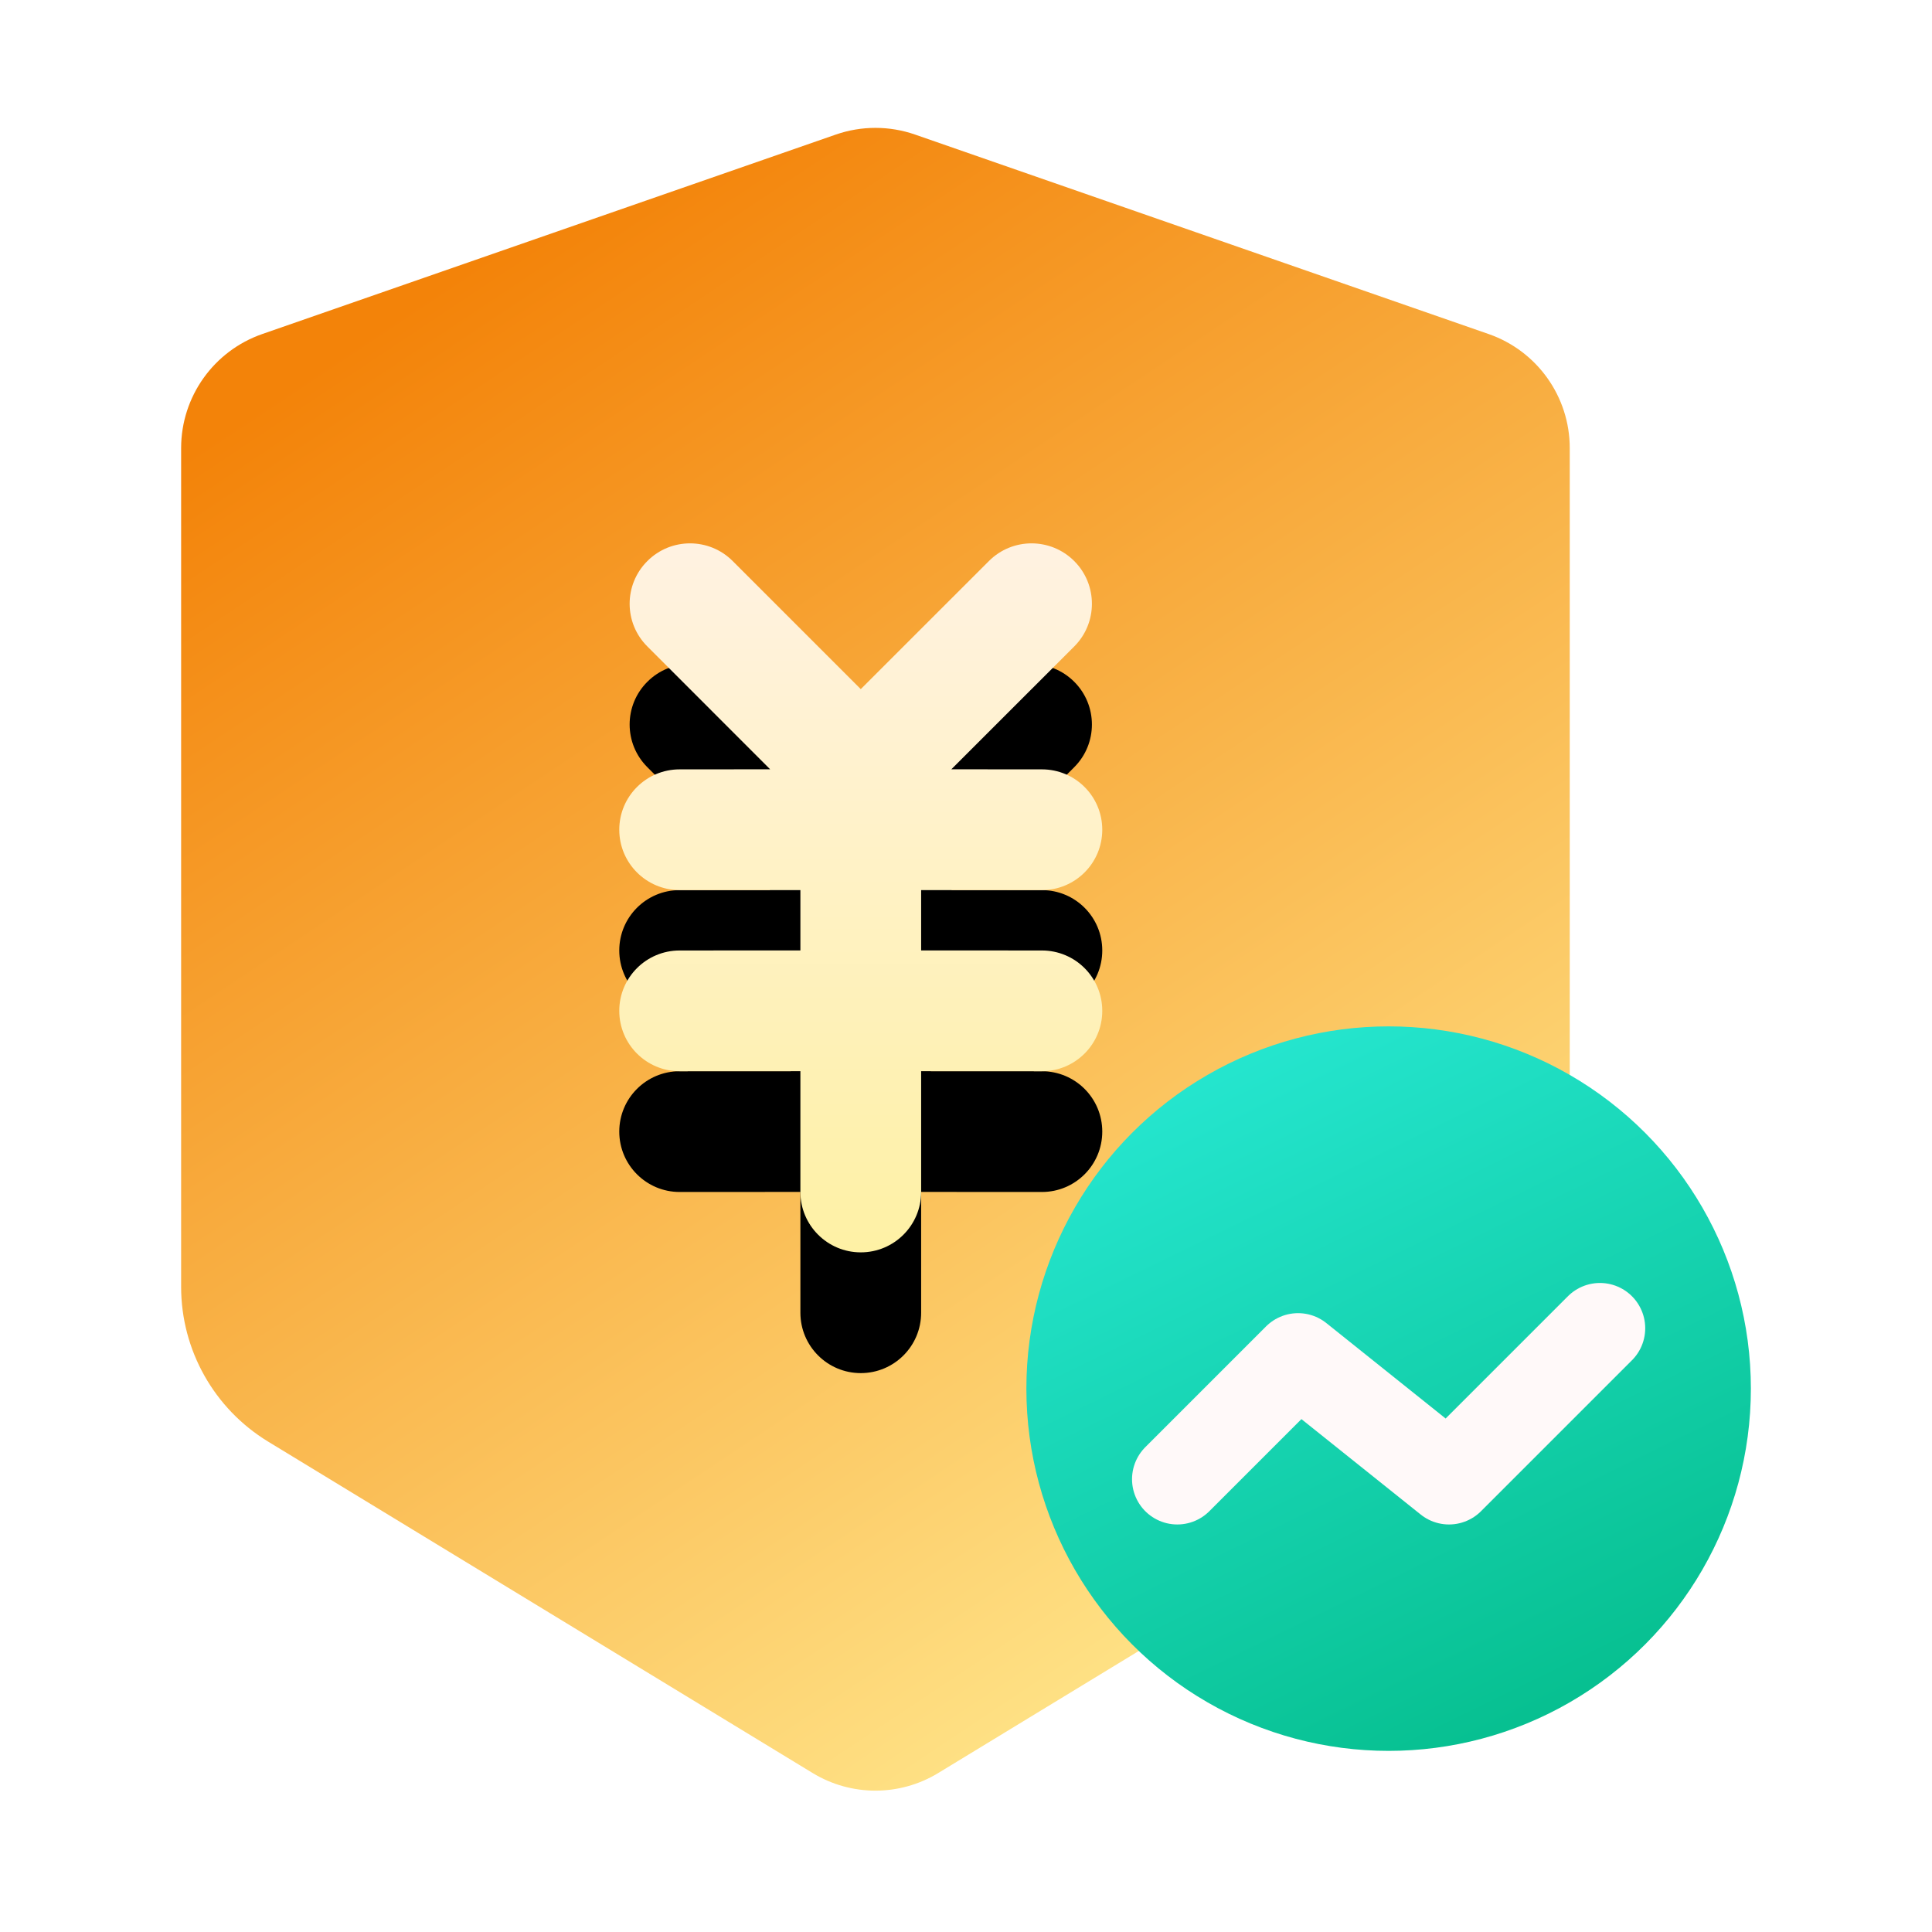
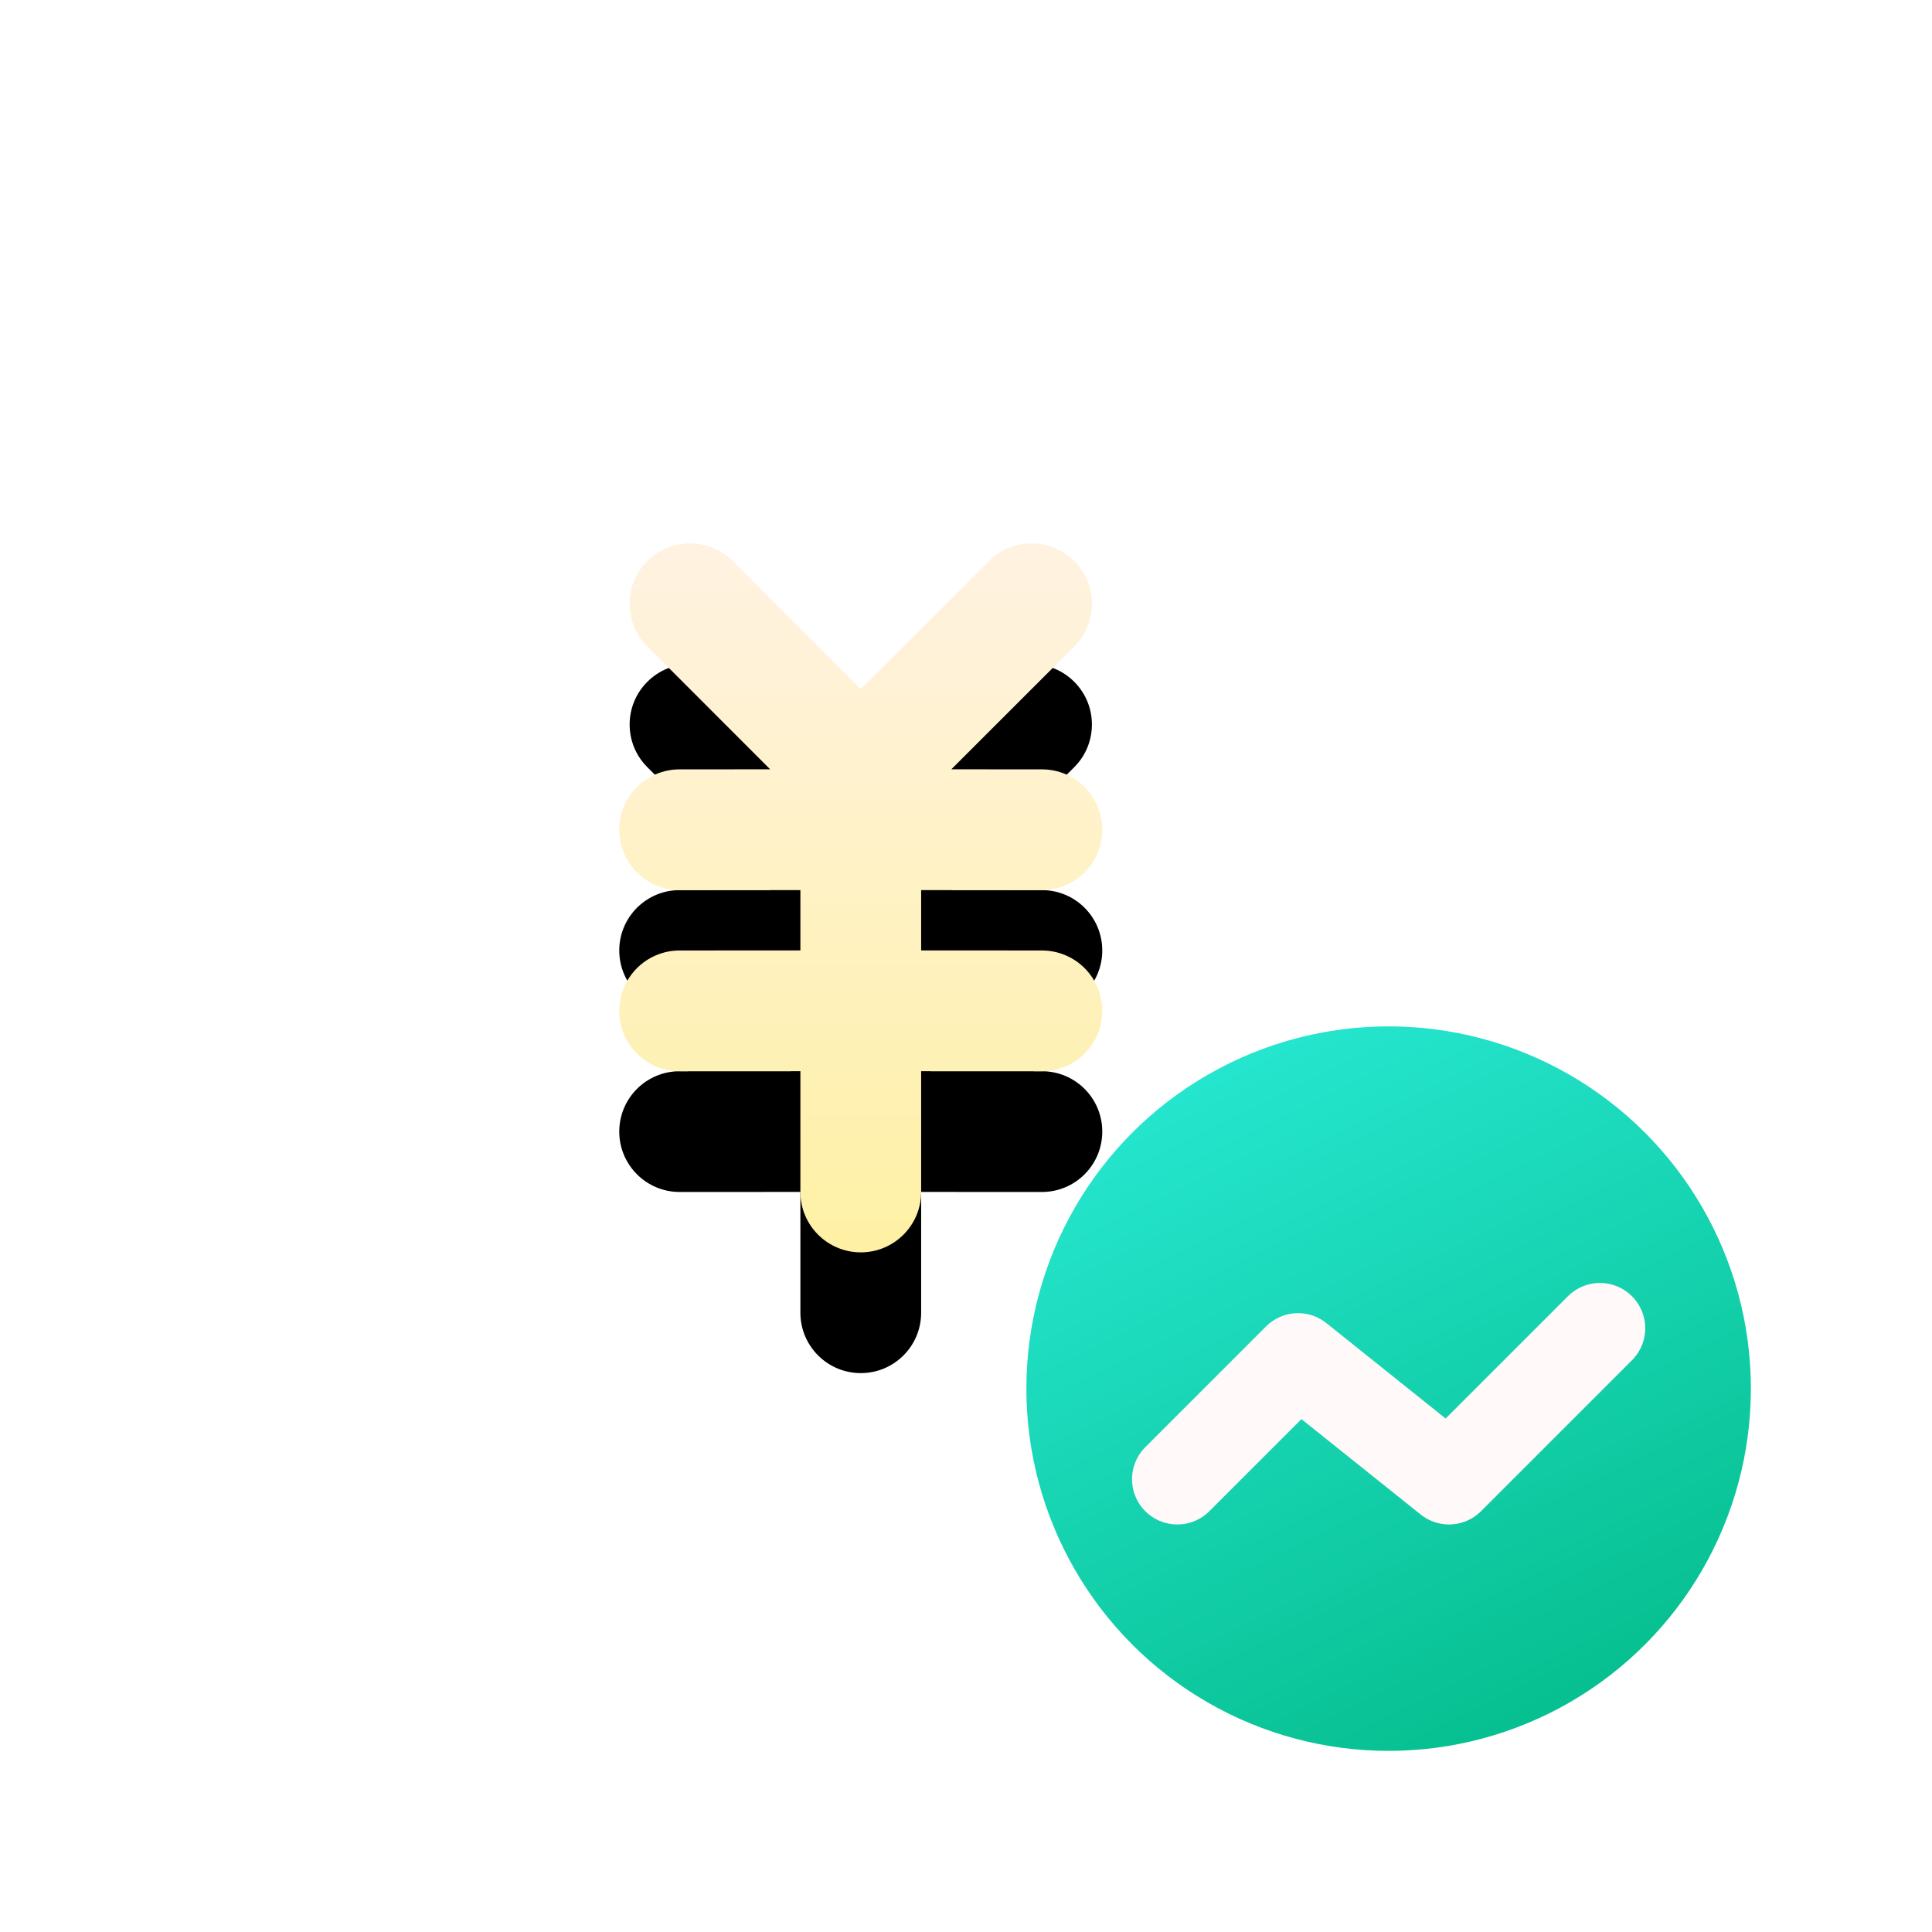
<svg xmlns="http://www.w3.org/2000/svg" xmlns:xlink="http://www.w3.org/1999/xlink" width="32px" height="32px" viewBox="0 0 32 32" version="1.1">
  <title>商业bi/交易画像@2x</title>
  <defs>
    <linearGradient x1="76.485%" y1="91.874%" x2="28.214%" y2="4.921%" id="linearGradient-1">
      <stop stop-color="#FFE58A" offset="0%" />
      <stop stop-color="#F38309" offset="100%" />
    </linearGradient>
    <linearGradient x1="50%" y1="119.258%" x2="50%" y2="3.061617e-15%" id="linearGradient-2">
      <stop stop-color="#FEF199" offset="0%" />
      <stop stop-color="#FFF2E2" offset="100%" />
    </linearGradient>
    <path d="M11.257,14.743 C10.705,14.743 10.257,14.295 10.257,13.743 C10.257,13.19 10.705,12.743 11.257,12.743 L12.756,12.742 L10.722,10.707 C10.331,10.317 10.331,9.683 10.722,9.293 C11.112,8.902 11.746,8.902 12.136,9.293 L14.257,11.414 L16.379,9.293 C16.769,8.902 17.402,8.902 17.793,9.293 C18.183,9.683 18.183,10.317 17.793,10.707 L15.757,12.742 L17.257,12.743 C17.81,12.743 18.257,13.19 18.257,13.743 C18.257,14.295 17.81,14.743 17.257,14.743 L15.257,14.743 L15.257,14.743 L15.257,15.742 L17.257,15.743 C17.81,15.743 18.257,16.19 18.257,16.743 C18.257,17.295 17.81,17.743 17.257,17.743 L15.257,17.742 L15.257,19.743 C15.257,20.295 14.81,20.743 14.257,20.743 C13.705,20.743 13.257,20.295 13.257,19.743 L13.257,17.742 L11.257,17.743 C10.705,17.743 10.257,17.295 10.257,16.743 C10.257,16.19 10.705,15.743 11.257,15.743 L13.257,15.742 L13.257,14.743 L11.257,14.743 Z" id="path-3" />
    <filter x="-87.5%" y="-42.6%" width="275.0%" height="219.2%" filterUnits="objectBoundingBox" id="filter-4">
      <feOffset dx="0" dy="2" in="SourceAlpha" result="shadowOffsetOuter1" />
      <feGaussianBlur stdDeviation="2" in="shadowOffsetOuter1" result="shadowBlurOuter1" />
      <feColorMatrix values="0 0 0 0 1   0 0 0 0 0.526   0 0 0 0 0  0 0 0 1 0" type="matrix" in="shadowBlurOuter1" />
    </filter>
    <linearGradient x1="27.379%" y1="0%" x2="73.004%" y2="93.266%" id="linearGradient-5">
      <stop stop-color="#26E7D1" offset="0%" />
      <stop stop-color="#07C091" offset="100%" />
    </linearGradient>
  </defs>
  <g id="页面-1" stroke="none" stroke-width="1" fill="none" fill-rule="evenodd">
    <g id="驿达小程序-个人中心0311" transform="translate(-244, -1490)">
      <g id="编组" transform="translate(244, 1490)">
-         <path d="M4.343,5.533 L13.843,2.229 C14.268,2.081 14.732,2.081 15.157,2.229 L24.657,5.533 C25.461,5.813 26,6.571 26,7.422 L26,21.314 C26,22.361 25.454,23.332 24.56,23.877 L15.54,29.367 C14.901,29.756 14.099,29.756 13.46,29.367 L4.44,23.877 C3.546,23.332 3,22.361 3,21.314 L3,7.422 C3,6.571 3.539,5.813 4.343,5.533 Z" id="矩形" fill="url(#linearGradient-1)" />
        <g id="形状结合">
          <use fill="black" fill-opacity="1" filter="url(#filter-4)" xlink:href="#path-3" />
          <use fill="url(#linearGradient-2)" fill-rule="evenodd" xlink:href="#path-3" />
        </g>
        <g transform="translate(17, 17)">
          <circle id="椭圆形" fill="url(#linearGradient-5)" cx="6" cy="6" r="6" />
          <polyline id="路径-10备份" stroke="#FFF9F9" stroke-width="1.5" stroke-linecap="round" stroke-linejoin="round" points="2.5 7.5 4.5 5.5 7 7.5 9.5 5" />
        </g>
      </g>
    </g>
  </g>
</svg>